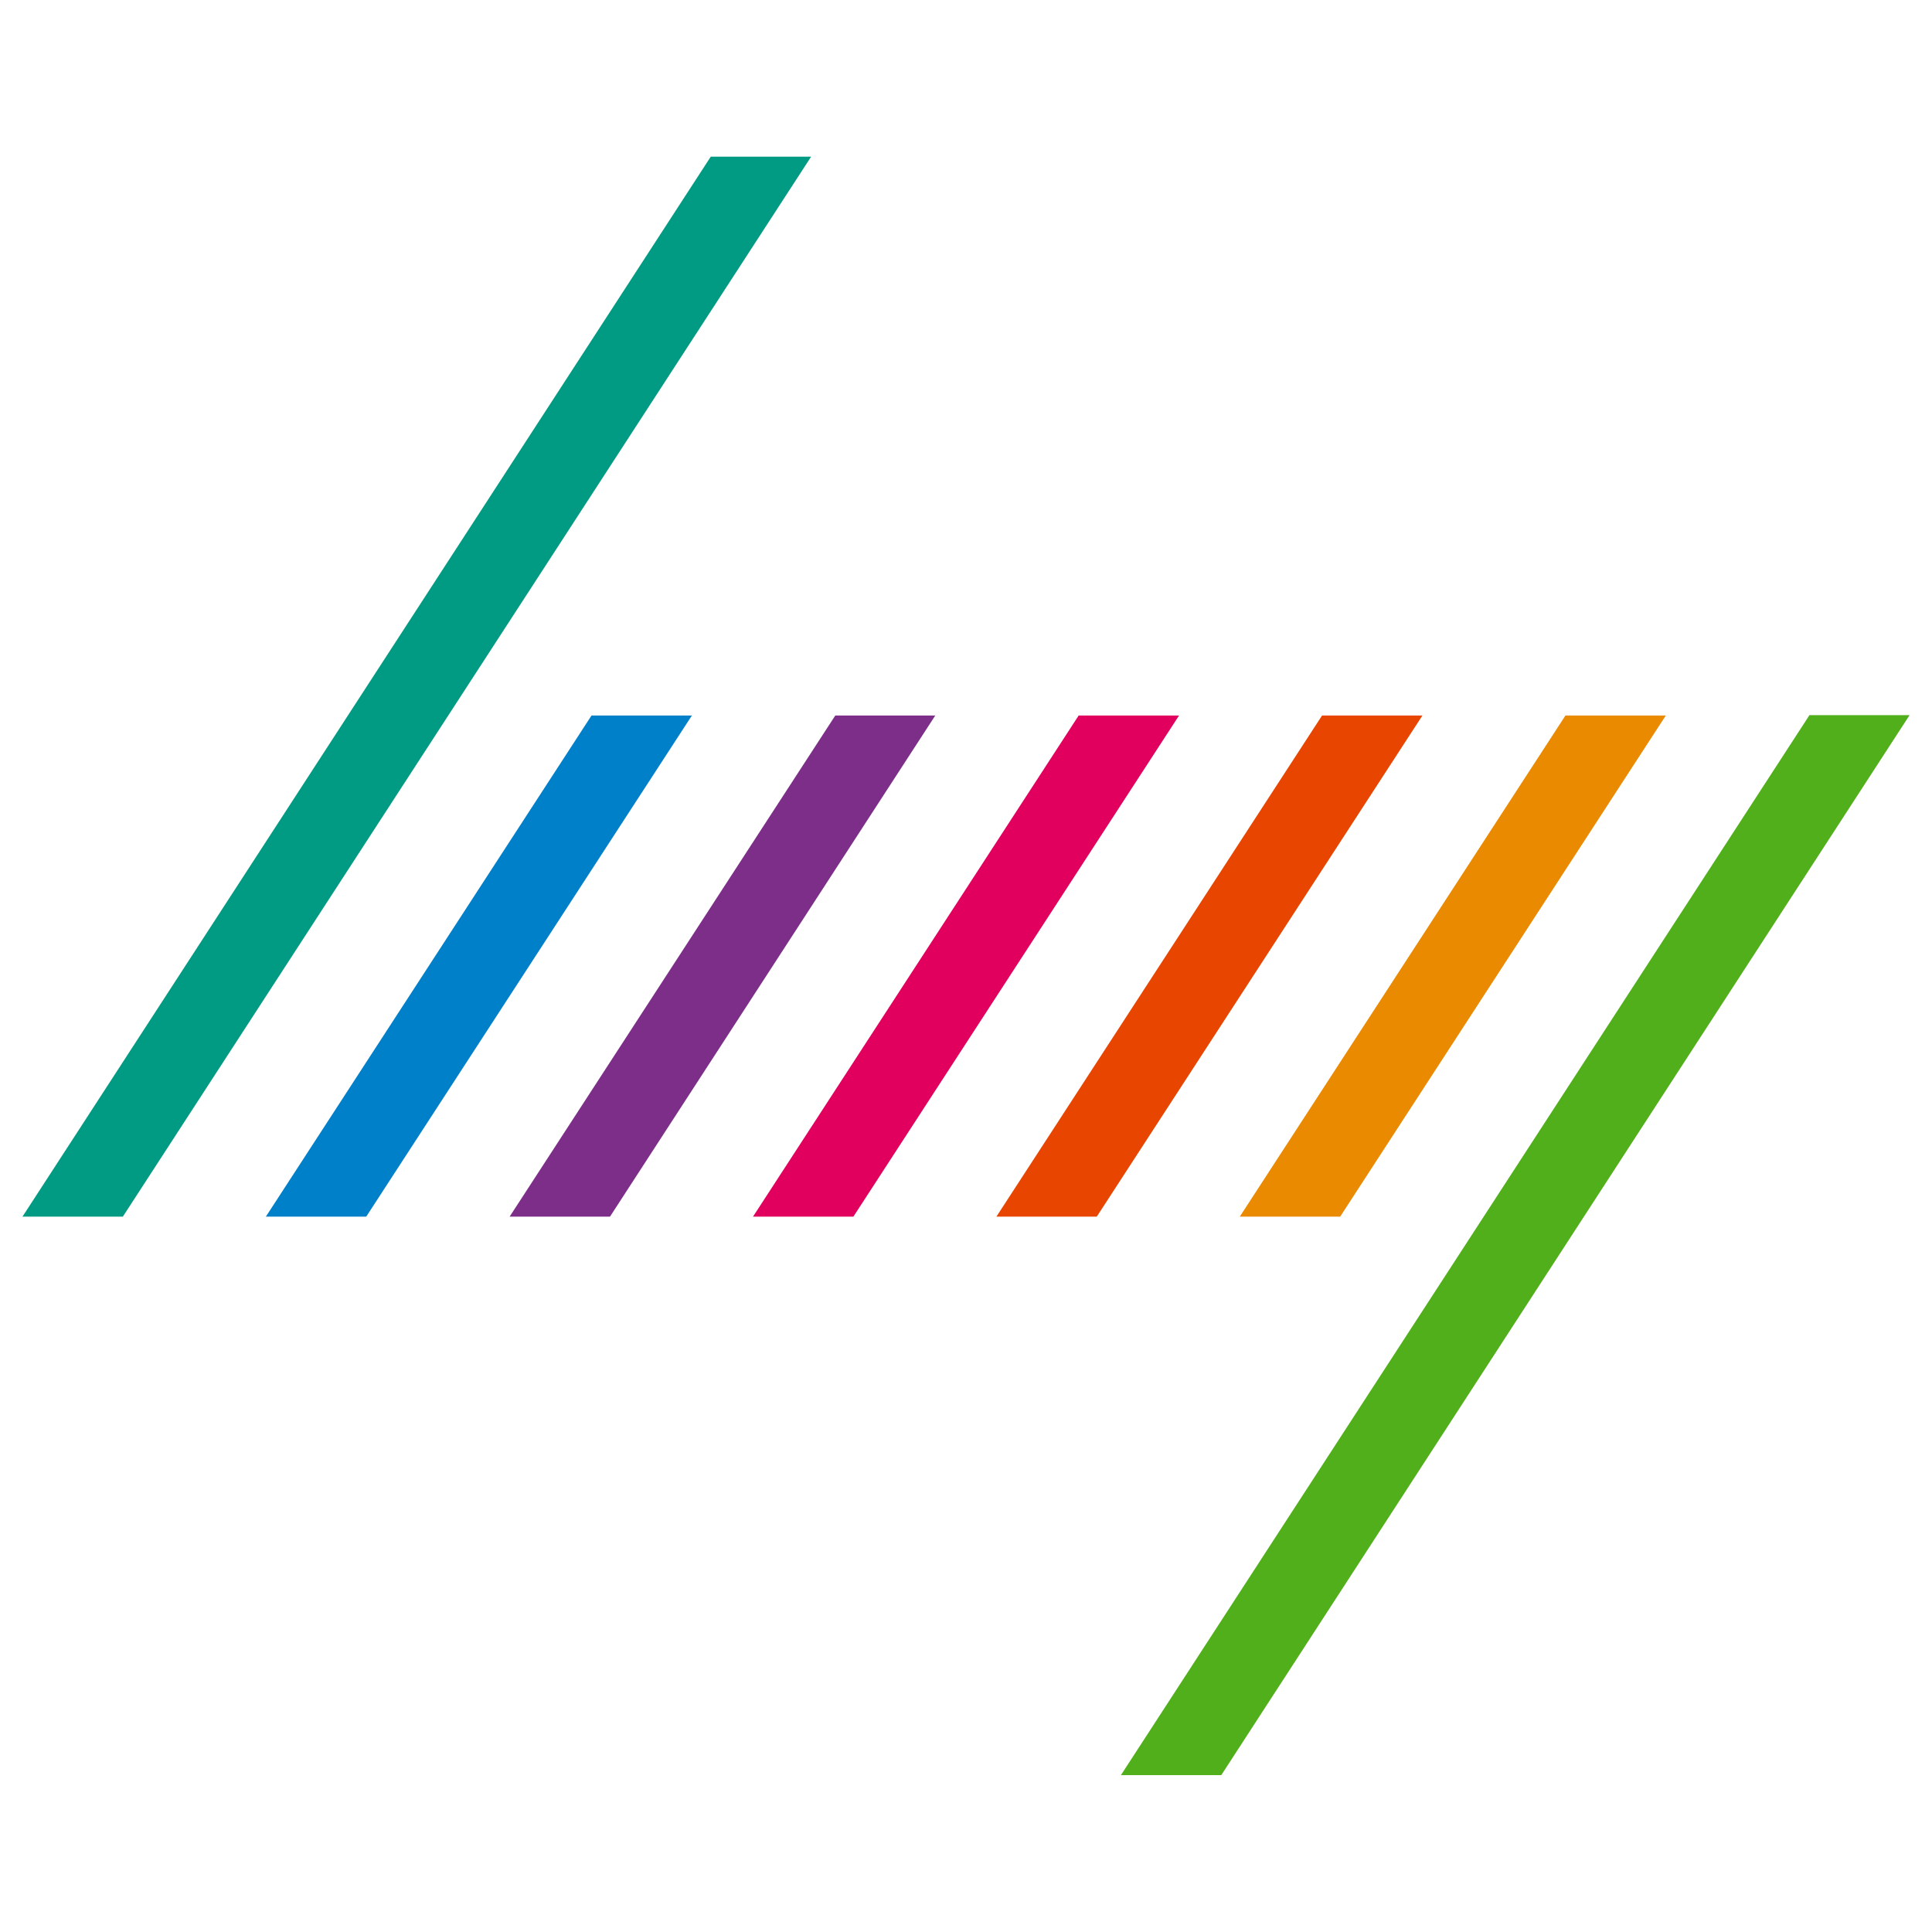
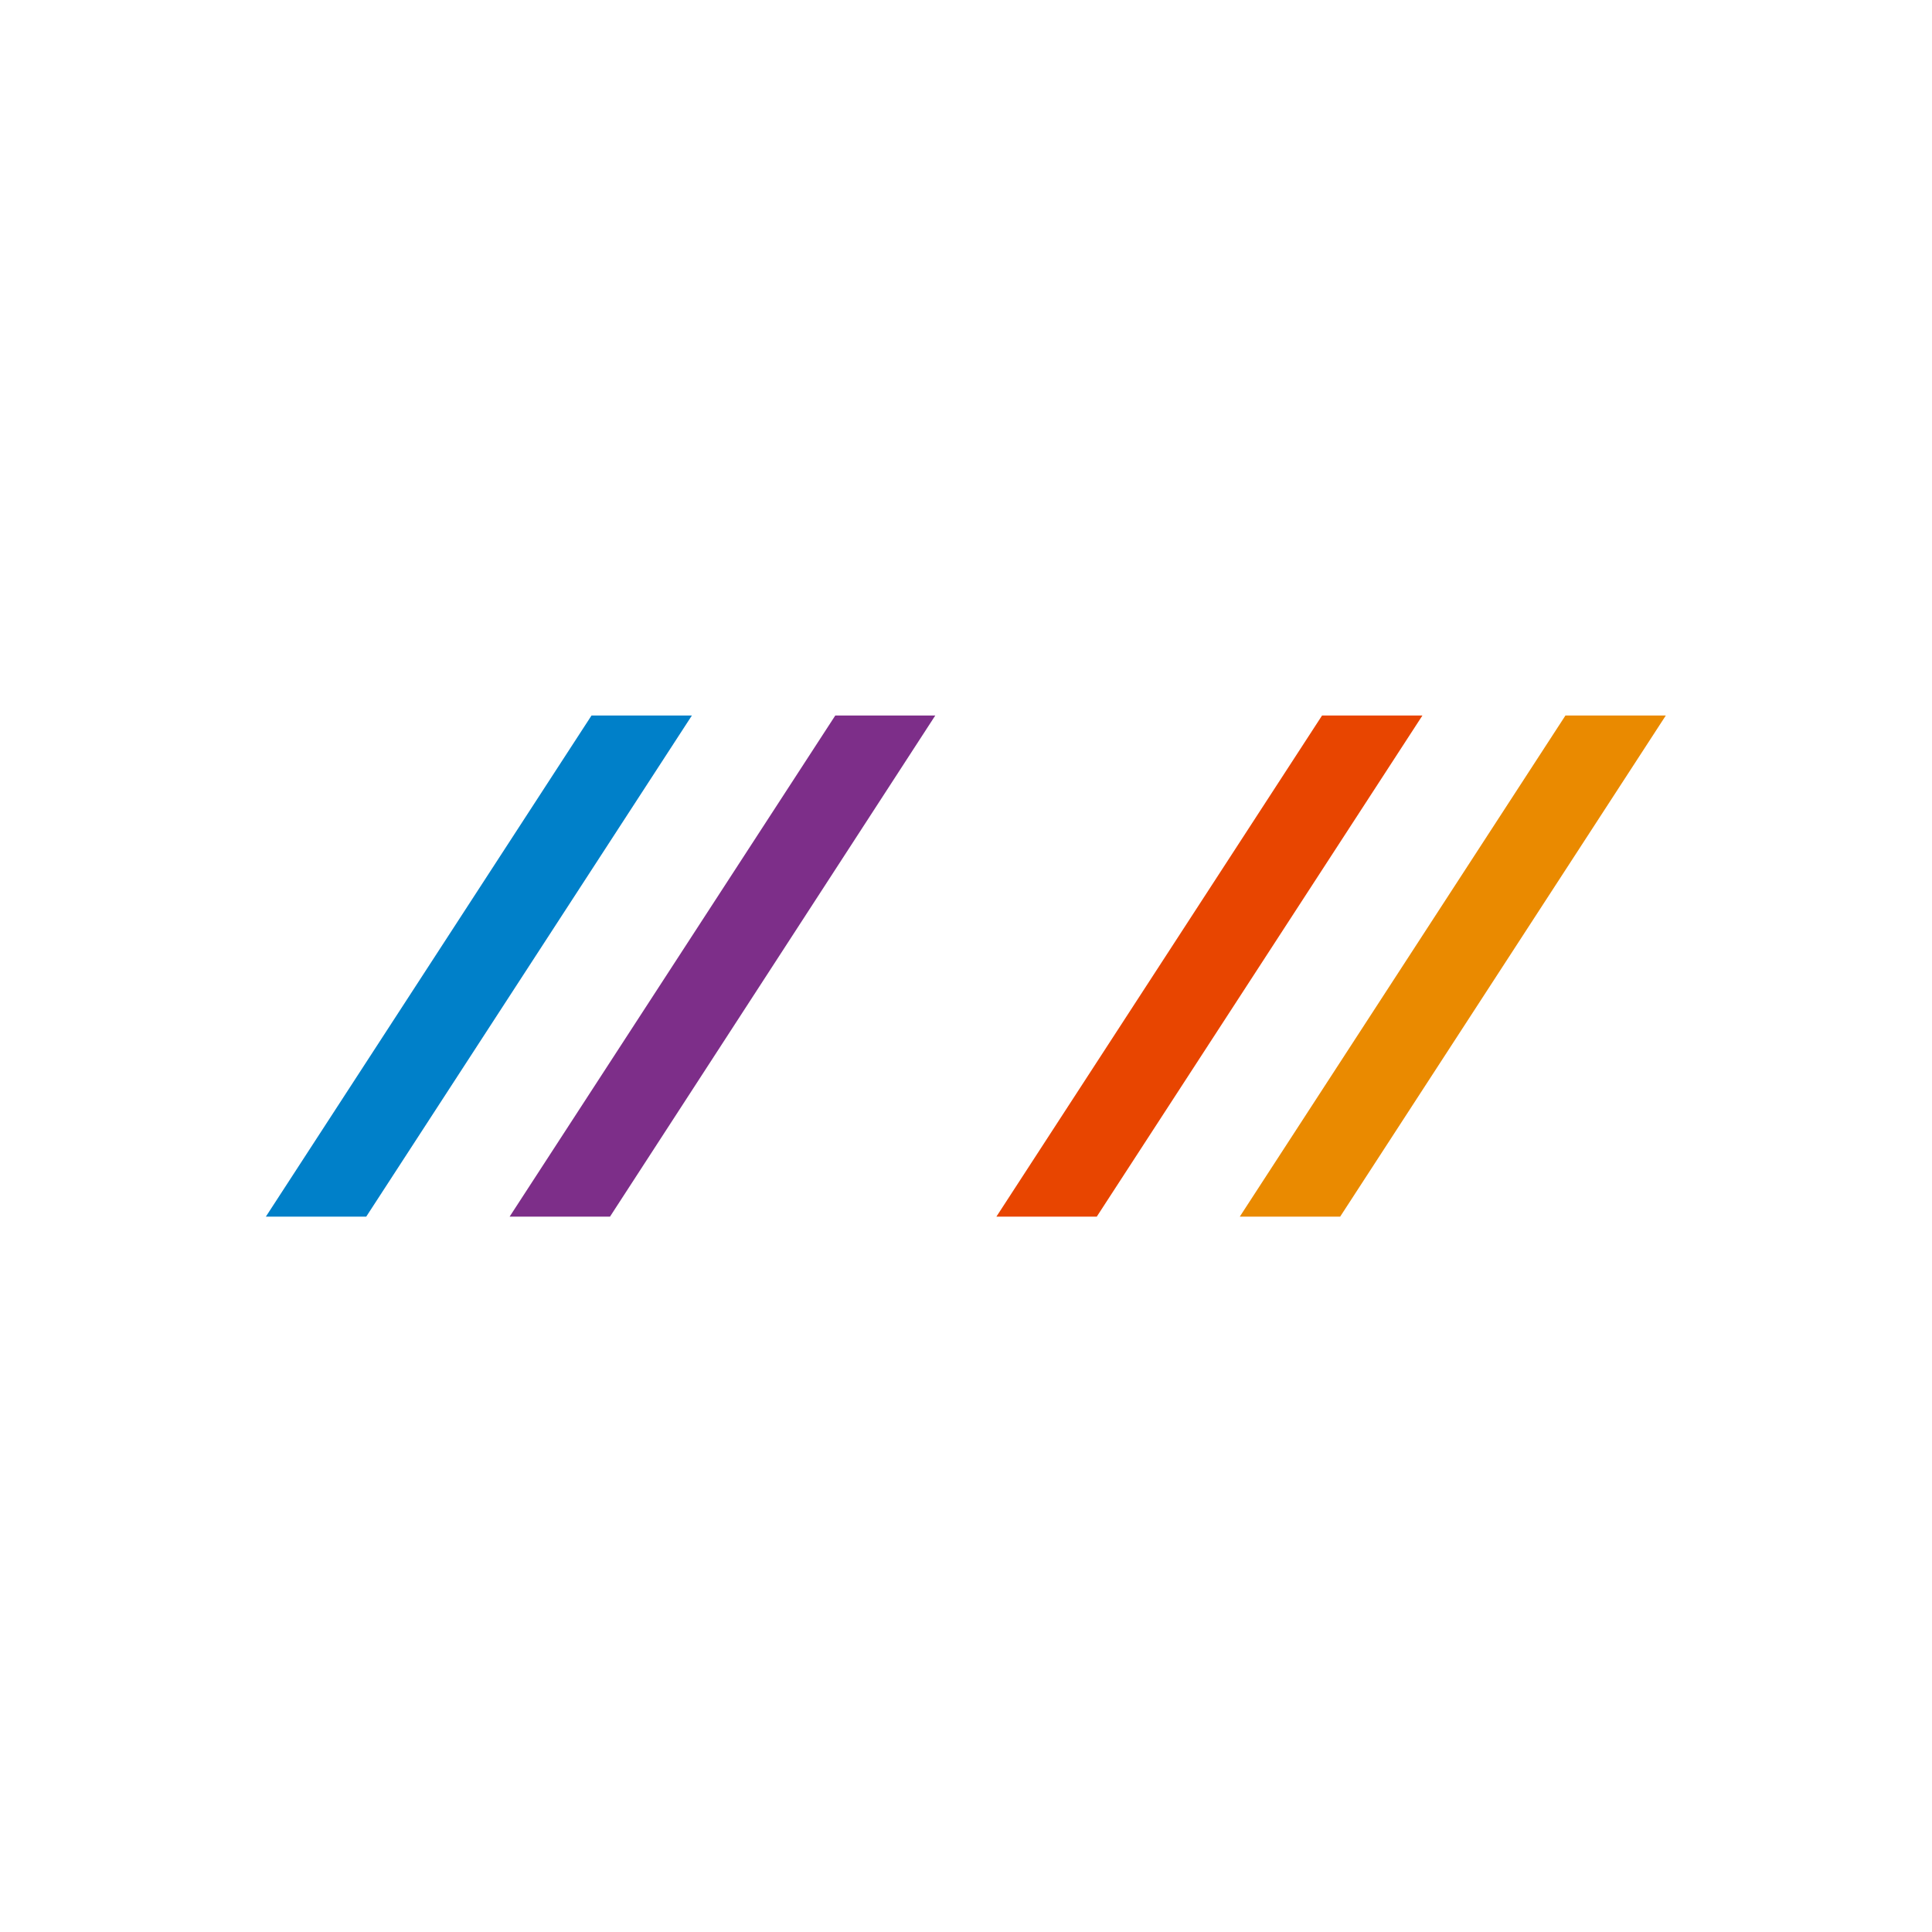
<svg xmlns="http://www.w3.org/2000/svg" x="0px" y="0px" width="500px" height="500px" viewBox="0 0 512 512">
  <g id="rw-saitama-new-urban-transit-o.svg">
    <g id="layer1_23_" transform="translate(-167.143,-386.479)">
-       <path id="path3338-4-0" fill="#019B83" d="M355.5,428L173.1,708.9h26.6L382.1,428L355.5,428     L355.5,428z" />
      <path id="path3338-6-0-0" fill="#0080C9" d="M323.9,576.1l-86.3,132.8h26.6l86.3-132.8H323.9z" />
      <path id="path3338-1-1-6" fill="#7D2E89" d="M388.5,576.1l-86.3,132.8h26.6L415,576.1H388.5z" />
-       <path id="path3338-6-3-6-1" fill="#E1005E" d="M453,576.1l-86.3,132.8h26.6l86.3-132.8H453z" />
      <path id="path3338-7-0-3" fill="#E84500" d="M517.5,576.1l-86.3,132.8h26.6l86.3-132.8H517.5z" />
      <path id="path3338-6-4-7-7" fill="#EA8A00" d="M582,576.1l-86.3,132.8h26.6l86.3-132.8H582z" />
-       <path id="path3338-6-4-1-4-6" fill="#51AF1B" d="M646.6,576.1L464.2,856.9h26.6l182.4-280.9     H646.6z" />
    </g>
  </g>
</svg>